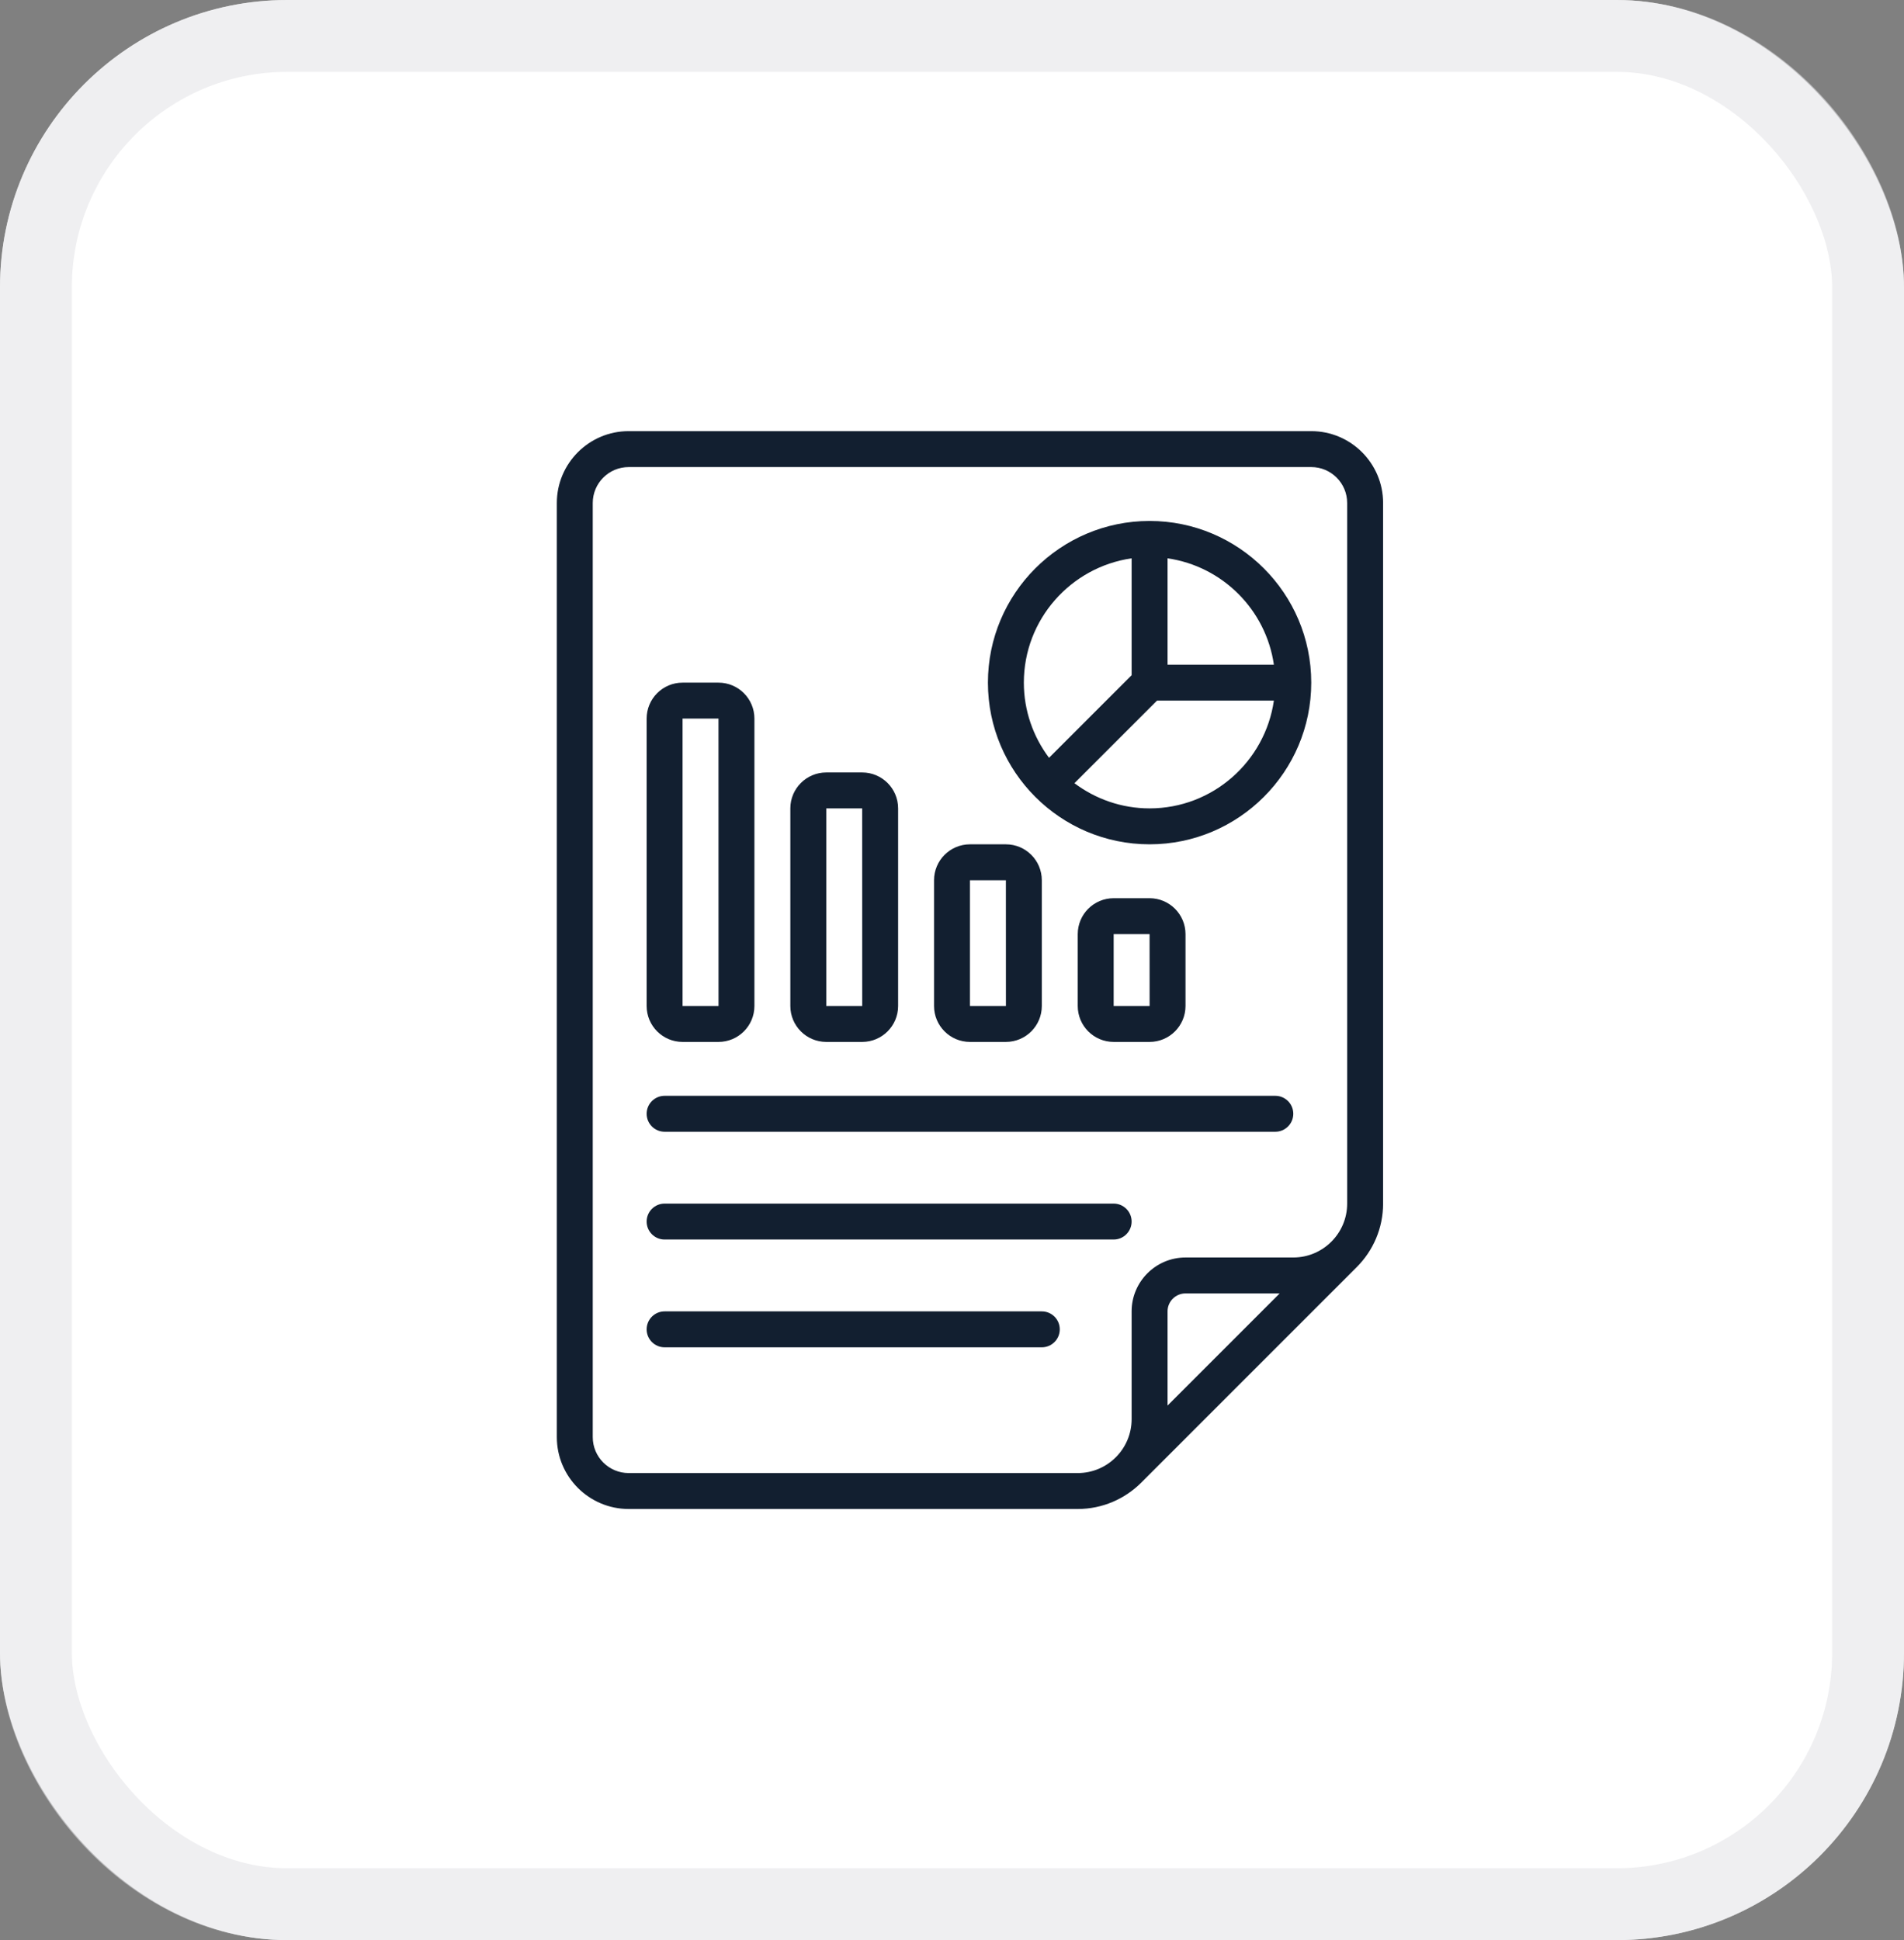
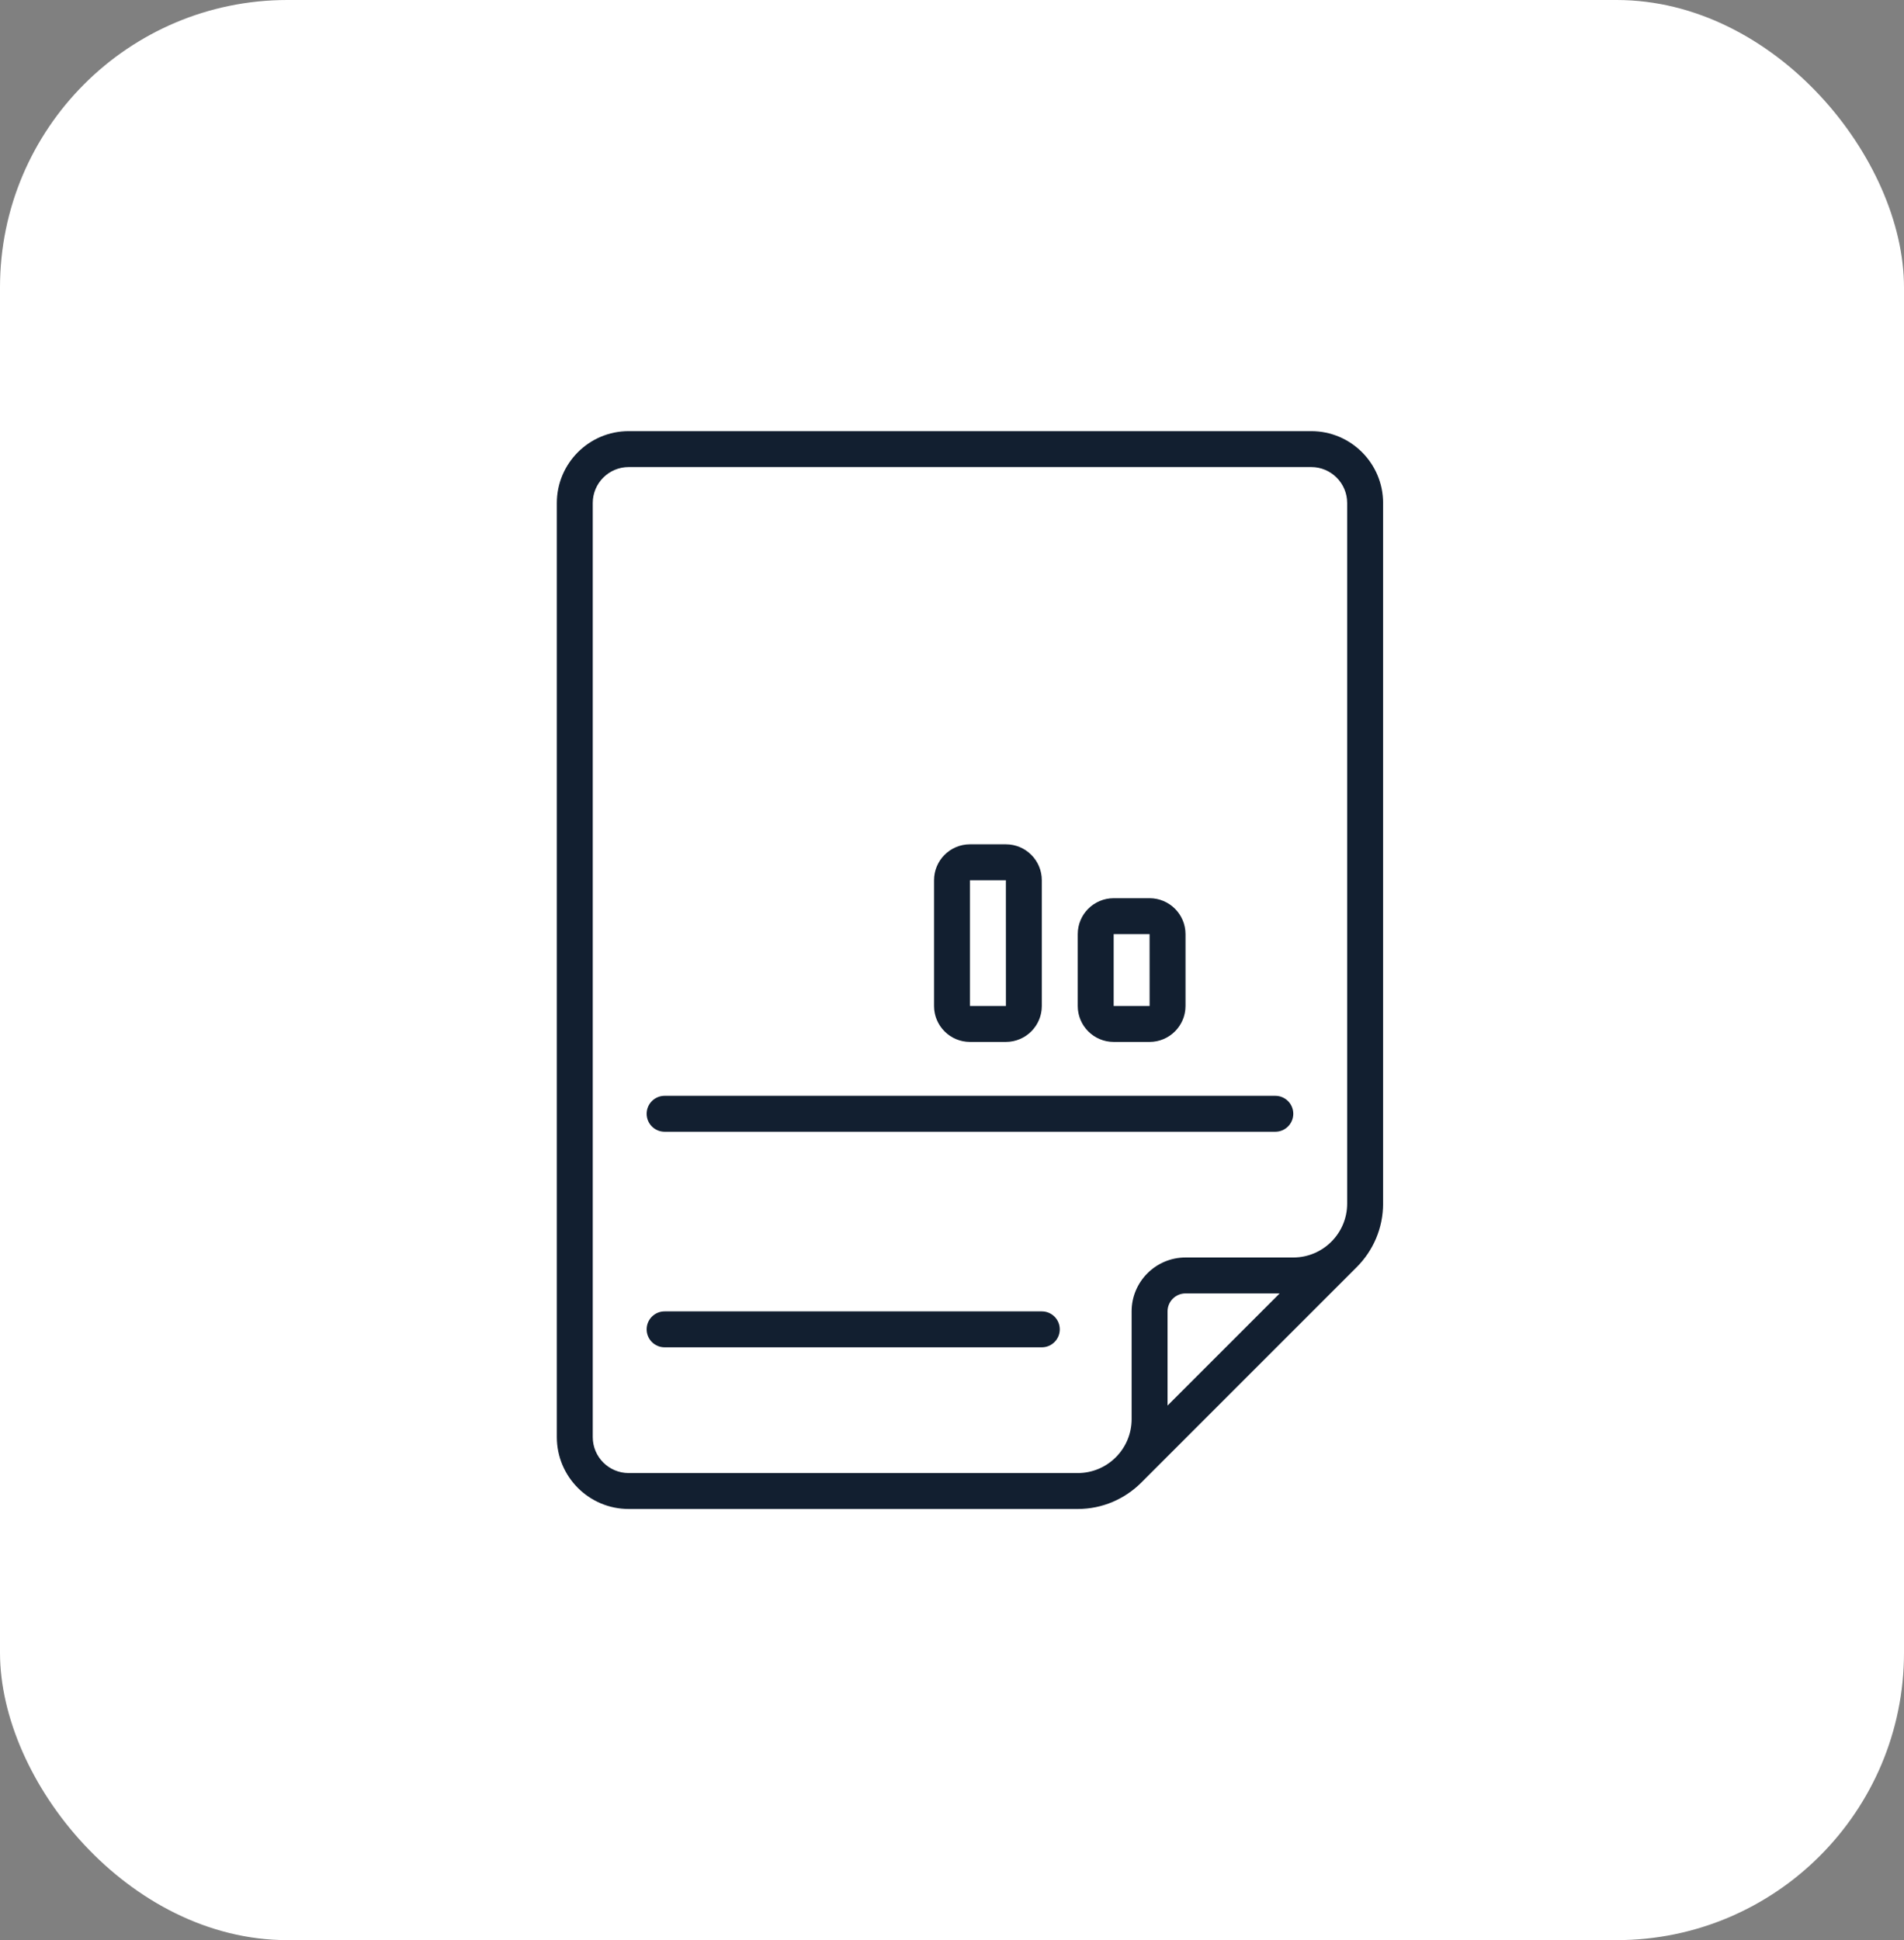
<svg xmlns="http://www.w3.org/2000/svg" width="53" height="54" viewBox="0 0 53 54" fill="none">
  <rect x="0" y="0" width="53" height="54" fill="#808080" stroke="none" />
  <rect width="53" height="54" rx="8" fill="white" />
-   <rect x="1" y="1" width="51" height="52" rx="7" stroke="#E4E4E7" stroke-opacity="0.6" stroke-width="2" />
  <path d="M38.5 14C38.5 12.897 37.603 12 36.5 12H17.5C16.397 12 15.5 12.897 15.5 14V40C15.5 41.103 16.397 42 17.5 42H30C30.689 42 31.314 41.719 31.767 41.267L37.767 35.267C38.22 34.814 38.5 34.189 38.5 33.5V14ZM30 41H17.5C16.948 41 16.5 40.551 16.5 40V14C16.5 13.448 16.948 13 17.5 13H36.5C37.051 13 37.5 13.448 37.5 14V33.5C37.5 34.327 36.827 35 36 35H33C32.173 35 31.5 35.673 31.5 36.5V39.5C31.5 40.327 30.827 41 30 41ZM35.621 36L32.5 39.121V36.5C32.5 36.224 32.724 36 33 36H35.621Z" fill="#121F30" />
-   <path d="M32 23.5C34.481 23.5 36.5 21.482 36.5 19C36.5 16.518 34.481 14.5 32 14.5C29.518 14.5 27.5 16.518 27.5 19C27.5 21.482 29.518 23.5 32 23.5ZM32 22.5C31.215 22.5 30.492 22.237 29.908 21.799L32.207 19.5H35.46C35.216 21.193 33.76 22.5 32 22.5ZM35.46 18.5H32.5V15.54C34.029 15.761 35.239 16.971 35.46 18.5ZM31.5 15.54V18.793L29.201 21.092C28.763 20.508 28.5 19.785 28.5 19C28.5 17.241 29.807 15.784 31.5 15.54Z" fill="#121F30" />
-   <path d="M19 29H20C20.552 29 21 28.552 21 28V20C21 19.448 20.552 19 20 19H19C18.448 19 18 19.448 18 20V28C18 28.552 18.448 29 19 29ZM19 20H20L20.001 28H19V20Z" fill="#121F30" />
-   <path d="M23 29H24C24.552 29 25 28.552 25 28V22.5C25 21.948 24.552 21.5 24 21.5H23C22.448 21.5 22 21.948 22 22.5V28C22 28.552 22.448 29 23 29ZM23 22.5H24L24.001 28H23V22.5Z" fill="#121F30" />
  <path d="M27 29H28C28.552 29 29 28.552 29 28V24.5C29 23.948 28.552 23.5 28 23.5H27C26.448 23.5 26 23.948 26 24.5V28C26 28.552 26.448 29 27 29ZM27 24.5H28L28.001 28H27V24.5Z" fill="#121F30" />
  <path d="M31 25C30.448 25 30 25.448 30 26V28C30 28.552 30.448 29 31 29H32C32.551 29 33 28.552 33 28V26C33 25.448 32.551 25 32 25H31ZM31 28V26H32L32.001 28H31Z" fill="#121F30" />
  <path d="M18.5 31.5H35.5C35.776 31.5 36 31.276 36 31C36 30.724 35.776 30.5 35.5 30.5H18.5C18.224 30.5 18 30.724 18 31C18 31.276 18.224 31.5 18.5 31.5Z" fill="#121F30" />
-   <path d="M31 33.5H18.5C18.224 33.5 18 33.724 18 34C18 34.276 18.224 34.5 18.5 34.5H31C31.276 34.5 31.5 34.276 31.5 34C31.5 33.724 31.276 33.5 31 33.5Z" fill="#121F30" />
  <path d="M29 36.5H18.5C18.224 36.5 18 36.724 18 37C18 37.276 18.224 37.5 18.5 37.5H29C29.276 37.5 29.5 37.276 29.5 37C29.5 36.724 29.276 36.5 29 36.5Z" fill="#121F30" />
</svg>